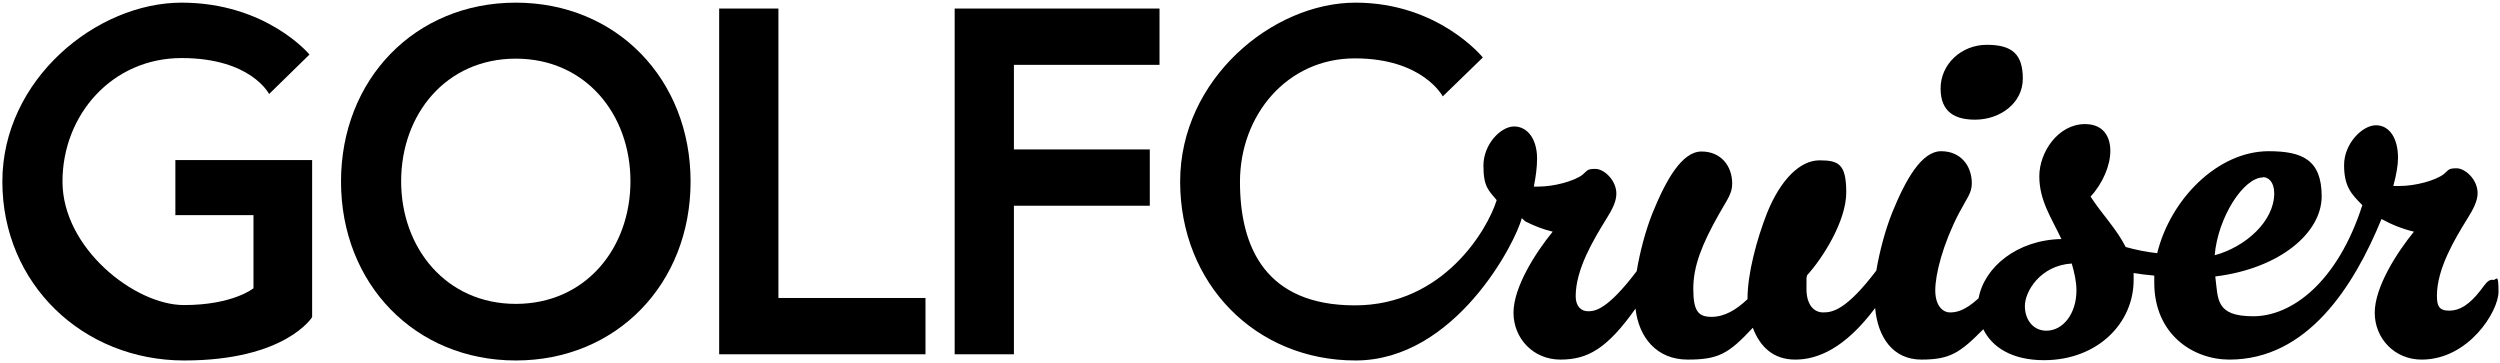
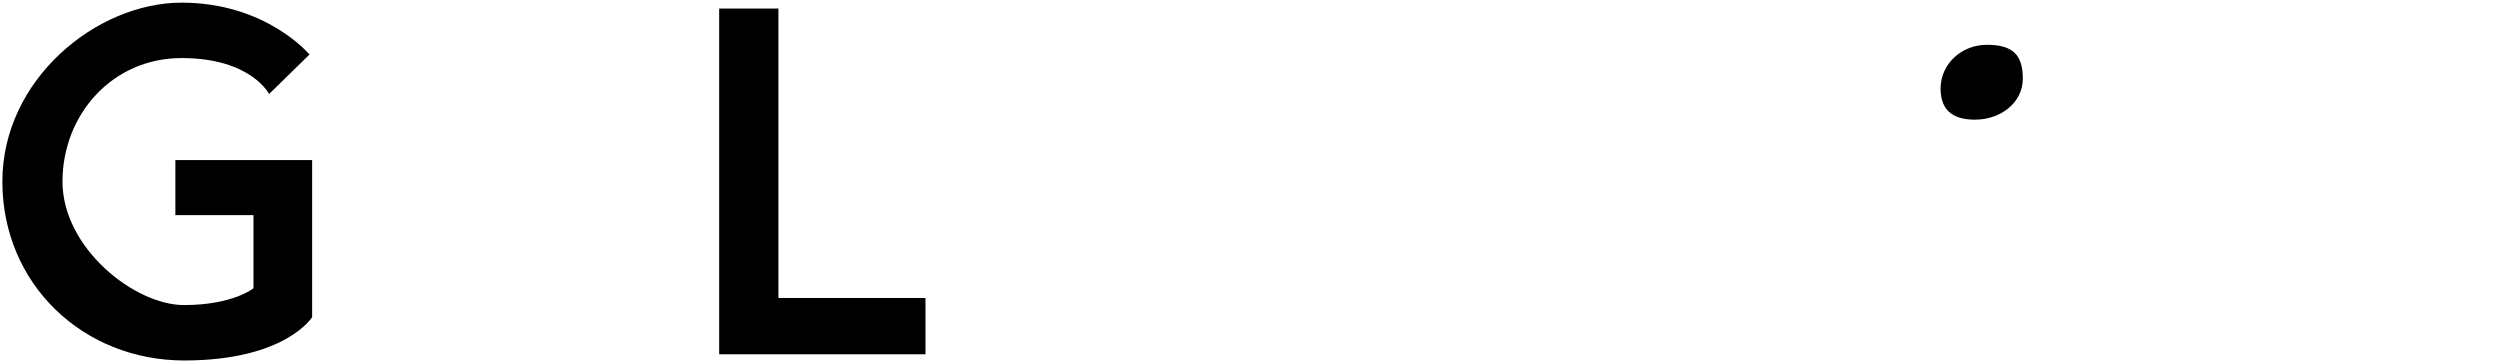
<svg xmlns="http://www.w3.org/2000/svg" id="Layer_1" viewBox="0 0 848.2 123.1">
  <defs>
    <style>      .st0 {        fill: none;      }    </style>
  </defs>
-   <path class="st0" d="M771.6,65c0-3.8-2-5.5-3.8-5.5-6.6,0-15.3,13.5-16.4,26.4,10.4-2.7,20.2-11.5,20.2-21Z" />
-   <path class="st0" d="M687,103.3c0,4.7,2.9,8.4,7.3,8.4s10.2-5.7,10.2-13.7-.7-6-1.6-9.1c-10.8.7-15.9,8-15.9,14.4Z" />
  <path d="M670.1,40.6c8.6,0,16.2-5.7,16.2-13.9s-3.5-11.5-12.2-11.5-15.7,6.6-15.7,14.8,5.1,10.6,11.7,10.6Z" />
-   <path d="M845.6,94.9c-1.6,0-2.6,1.8-4,3.6-3.8,4.9-7.1,6.9-10.6,6.9s-4.2-1.6-4.2-5.1c0-9.1,6-19.1,10.2-25.9,2.2-3.5,3.6-6.2,3.6-8.9,0-4.6-4.2-8.4-7.1-8.4s-2.6.5-4.4,2c-2.9,2.2-9.7,4-14.9,4h-2.2c1.1-4,1.6-7.3,1.6-9.5,0-6.7-2.9-11.1-7.5-11.1s-10.8,6.2-10.8,13.5,2.5,9.9,6.2,13.6c-8.5,26.4-24.1,37.7-37,37.7s-11.9-5.8-12.9-13.5c21.9-2.7,36.1-14.8,36.1-27.2s-6.6-15.3-18-15.3c-17.2,0-33.3,16.2-37.8,34.6-3.5-.4-7.2-1.1-10.7-2.1-3.1-6.2-8.2-11.3-11.9-17.1,4.2-4.6,6.7-10.6,6.7-15.5s-2.4-9.1-8.6-9.1c-9.1,0-15.5,9.5-15.5,17.7s4,13.9,7.5,21.3c-15.1.3-26.2,9.6-28.1,20.1-4.8,4.4-7.7,4.8-9.8,4.8s-4.9-2-4.9-7.5,2.6-15.7,8-26.1c2.7-5.1,4.4-6.9,4.4-10.2,0-6-3.8-10.9-10.4-10.9s-12,9.5-16.6,20.8c-2.4,6-4.3,13.2-5.4,19.7-10.1,13.3-14.8,14.2-18,14.2s-5.7-2.6-5.7-8,0-3.1.2-4.6c5.3-5.8,13.3-18.4,13.3-28.1s-2.6-10.9-9.1-10.9-13.1,6.4-17.7,17.7c-3.6,9.1-6.7,20.8-6.7,29.2v.2c-3.8,3.6-7.8,6-12.2,6s-6.2-1.8-6.2-9.5,2.9-15.1,8.8-25.5c2.9-5.1,4.4-6.9,4.4-10.2,0-6-3.8-10.9-10.4-10.9s-12,9.5-16.6,20.8c-2.4,6-4.3,13.2-5.4,19.8-10,13.2-14.2,13.6-16.5,13.6s-4.2-1.6-4.2-5.1c0-9.1,6-19.1,10.2-25.9,2.2-3.5,3.6-6.2,3.6-8.9,0-4.6-4.2-8.4-7.1-8.4s-2.6.5-4.4,2c-2.9,2.2-9.7,4-14.9,4h-1.6c.7-3.5,1.1-6.6,1.1-9.5,0-6.7-3.3-10.9-7.8-10.9s-10.4,6-10.4,13.3,1.8,8.4,4.5,11.7c-3.1,10-18.1,35.7-48.1,35.7s-39-19.3-39-41.9,15.9-41.9,39-41.9,29.8,12.9,29.8,12.9l13.6-13.2S488.1.9,459.9.9s-59.5,26-59.5,60.7,25.6,60.7,59.5,60.7,54.4-40.2,56.4-48.3l1.2,1.1s0,0,0,0c2.9,1.5,6,2.7,9.3,3.5-5.8,7.1-13.3,18.8-13.3,27.5s6.7,15.9,15.9,15.9,15.8-3.6,25.5-17.3c1.1,9.8,7.2,17.3,17.7,17.3s13.9-2,22.1-10.8c2.4,6.4,6.9,10.8,14.4,10.8s16.8-3.7,27.1-17.5c.9,9.9,6,17.5,15.7,17.5s13.1-2.3,21-10.3c2.9,6,9.6,10.5,20.6,10.5,18,0,30.4-12.4,30.4-27.2s0-1.6-.2-2.4c2.4.4,4.8.7,7.2.9,0,.8,0,1.6,0,2.4,0,17.5,13.1,26.1,25.5,26.1,26.3,0,42.1-24.5,51.6-47.7,3.4,1.9,7.2,3.4,11,4.3-5.8,7.1-13.3,18.8-13.3,27.5s6.7,15.9,15.9,15.9c16,0,26.1-16.4,26.1-23s-.7-4-1.8-4ZM694.3,112.2c-4.4,0-7.3-3.6-7.3-8.4s5.1-13.7,15.9-14.4c.9,3.1,1.6,6.2,1.6,9.1,0,8-4.6,13.7-10.2,13.7ZM767.8,60.1c1.8,0,3.8,1.6,3.8,5.5,0,9.5-9.8,18.2-20.2,21,1.1-12.9,9.8-26.4,16.4-26.4Z" />
  <path d="M59.4,73h26.6v24.8s-6.9,5.7-23.6,5.7-41.2-19.3-41.2-41.9S38,19.7,61.6,19.7s29.7,12.2,29.7,12.2l13.7-13.4S90.4.9,61.6.9.8,26.9.8,61.6s27.3,60.7,61.7,60.7,43.4-14.7,43.4-14.7v-53.3h-46.4v18.8Z" />
-   <path d="M175,.9c-34.2,0-59.3,26-59.3,60.7s25.1,60.7,59.3,60.7,59.3-26,59.3-60.7S209.2.9,175,.9ZM175,103.1c-23.6,0-38.9-18.9-38.9-41.6s15.2-41.6,38.9-41.6,38.9,18.9,38.9,41.6-15.2,41.6-38.9,41.6Z" />
  <polygon points="264.1 2.9 244 2.9 244 120.2 314 120.2 314 101.1 264.1 101.1 264.1 2.9" />
-   <polygon points="323.9 120.2 344 120.2 344 69.8 390.1 69.8 390.1 50.7 344 50.7 344 22 393.4 22 393.4 2.9 323.9 2.9 323.9 120.2" />
</svg>